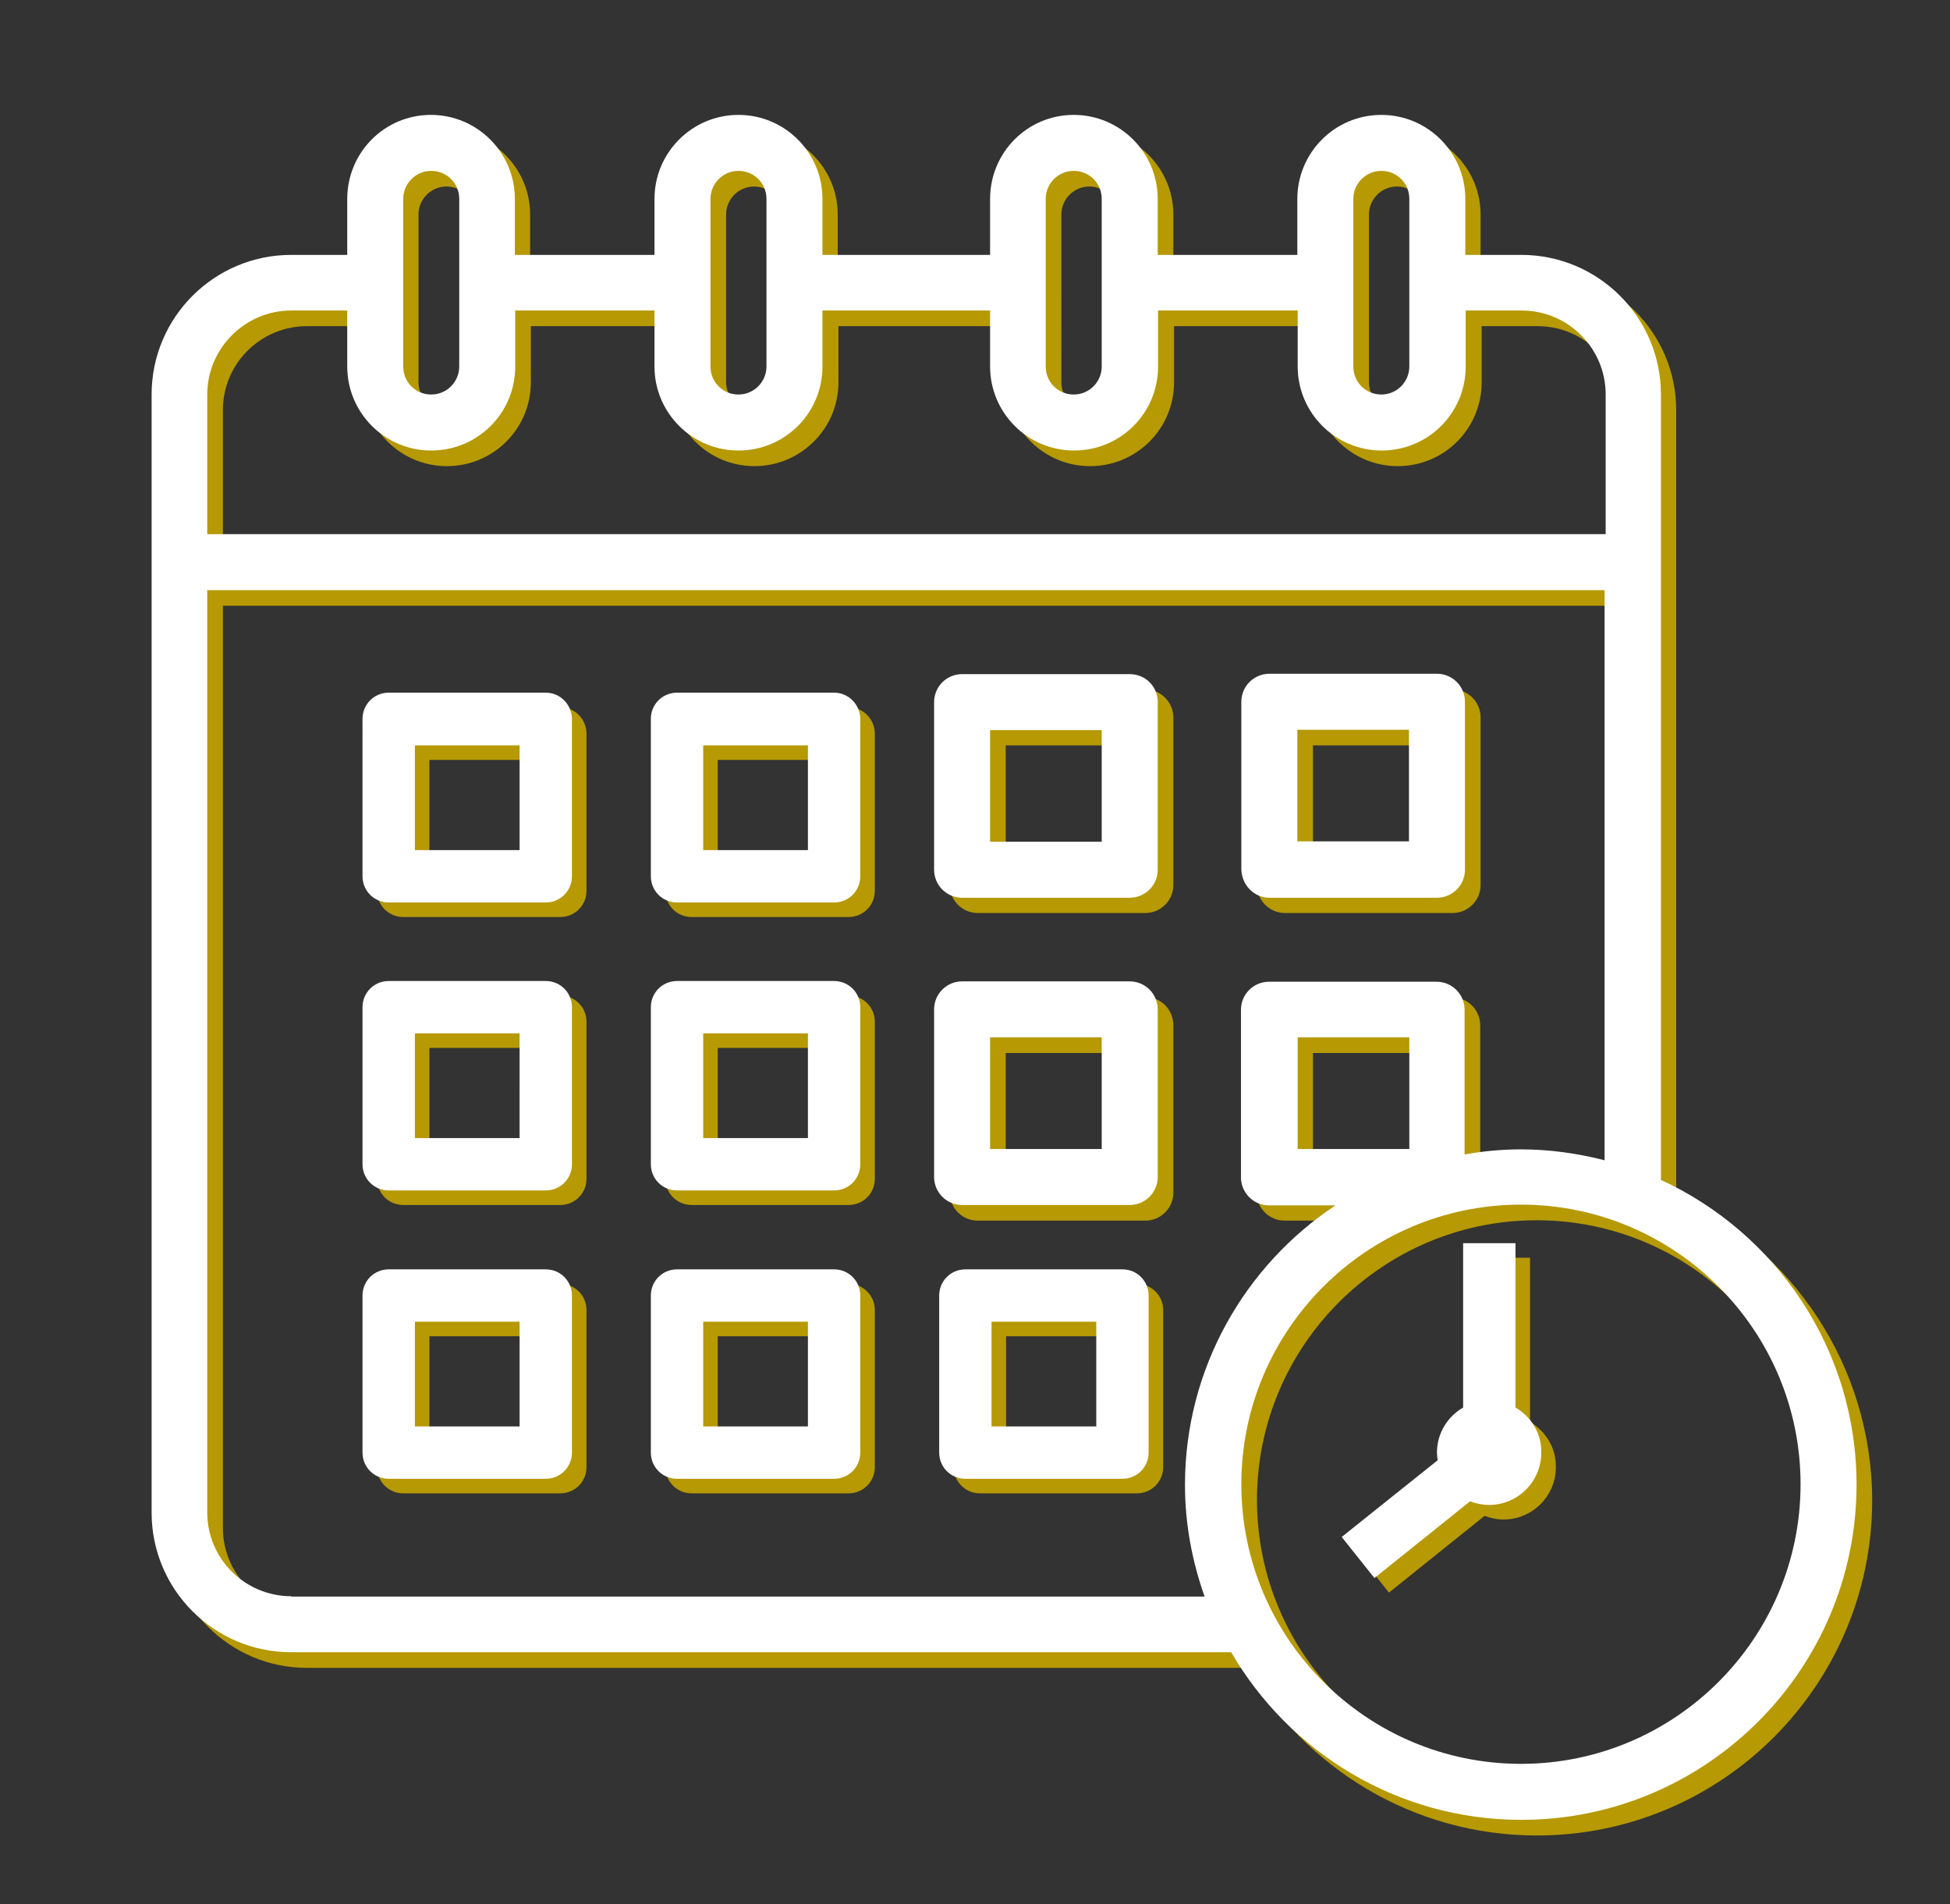
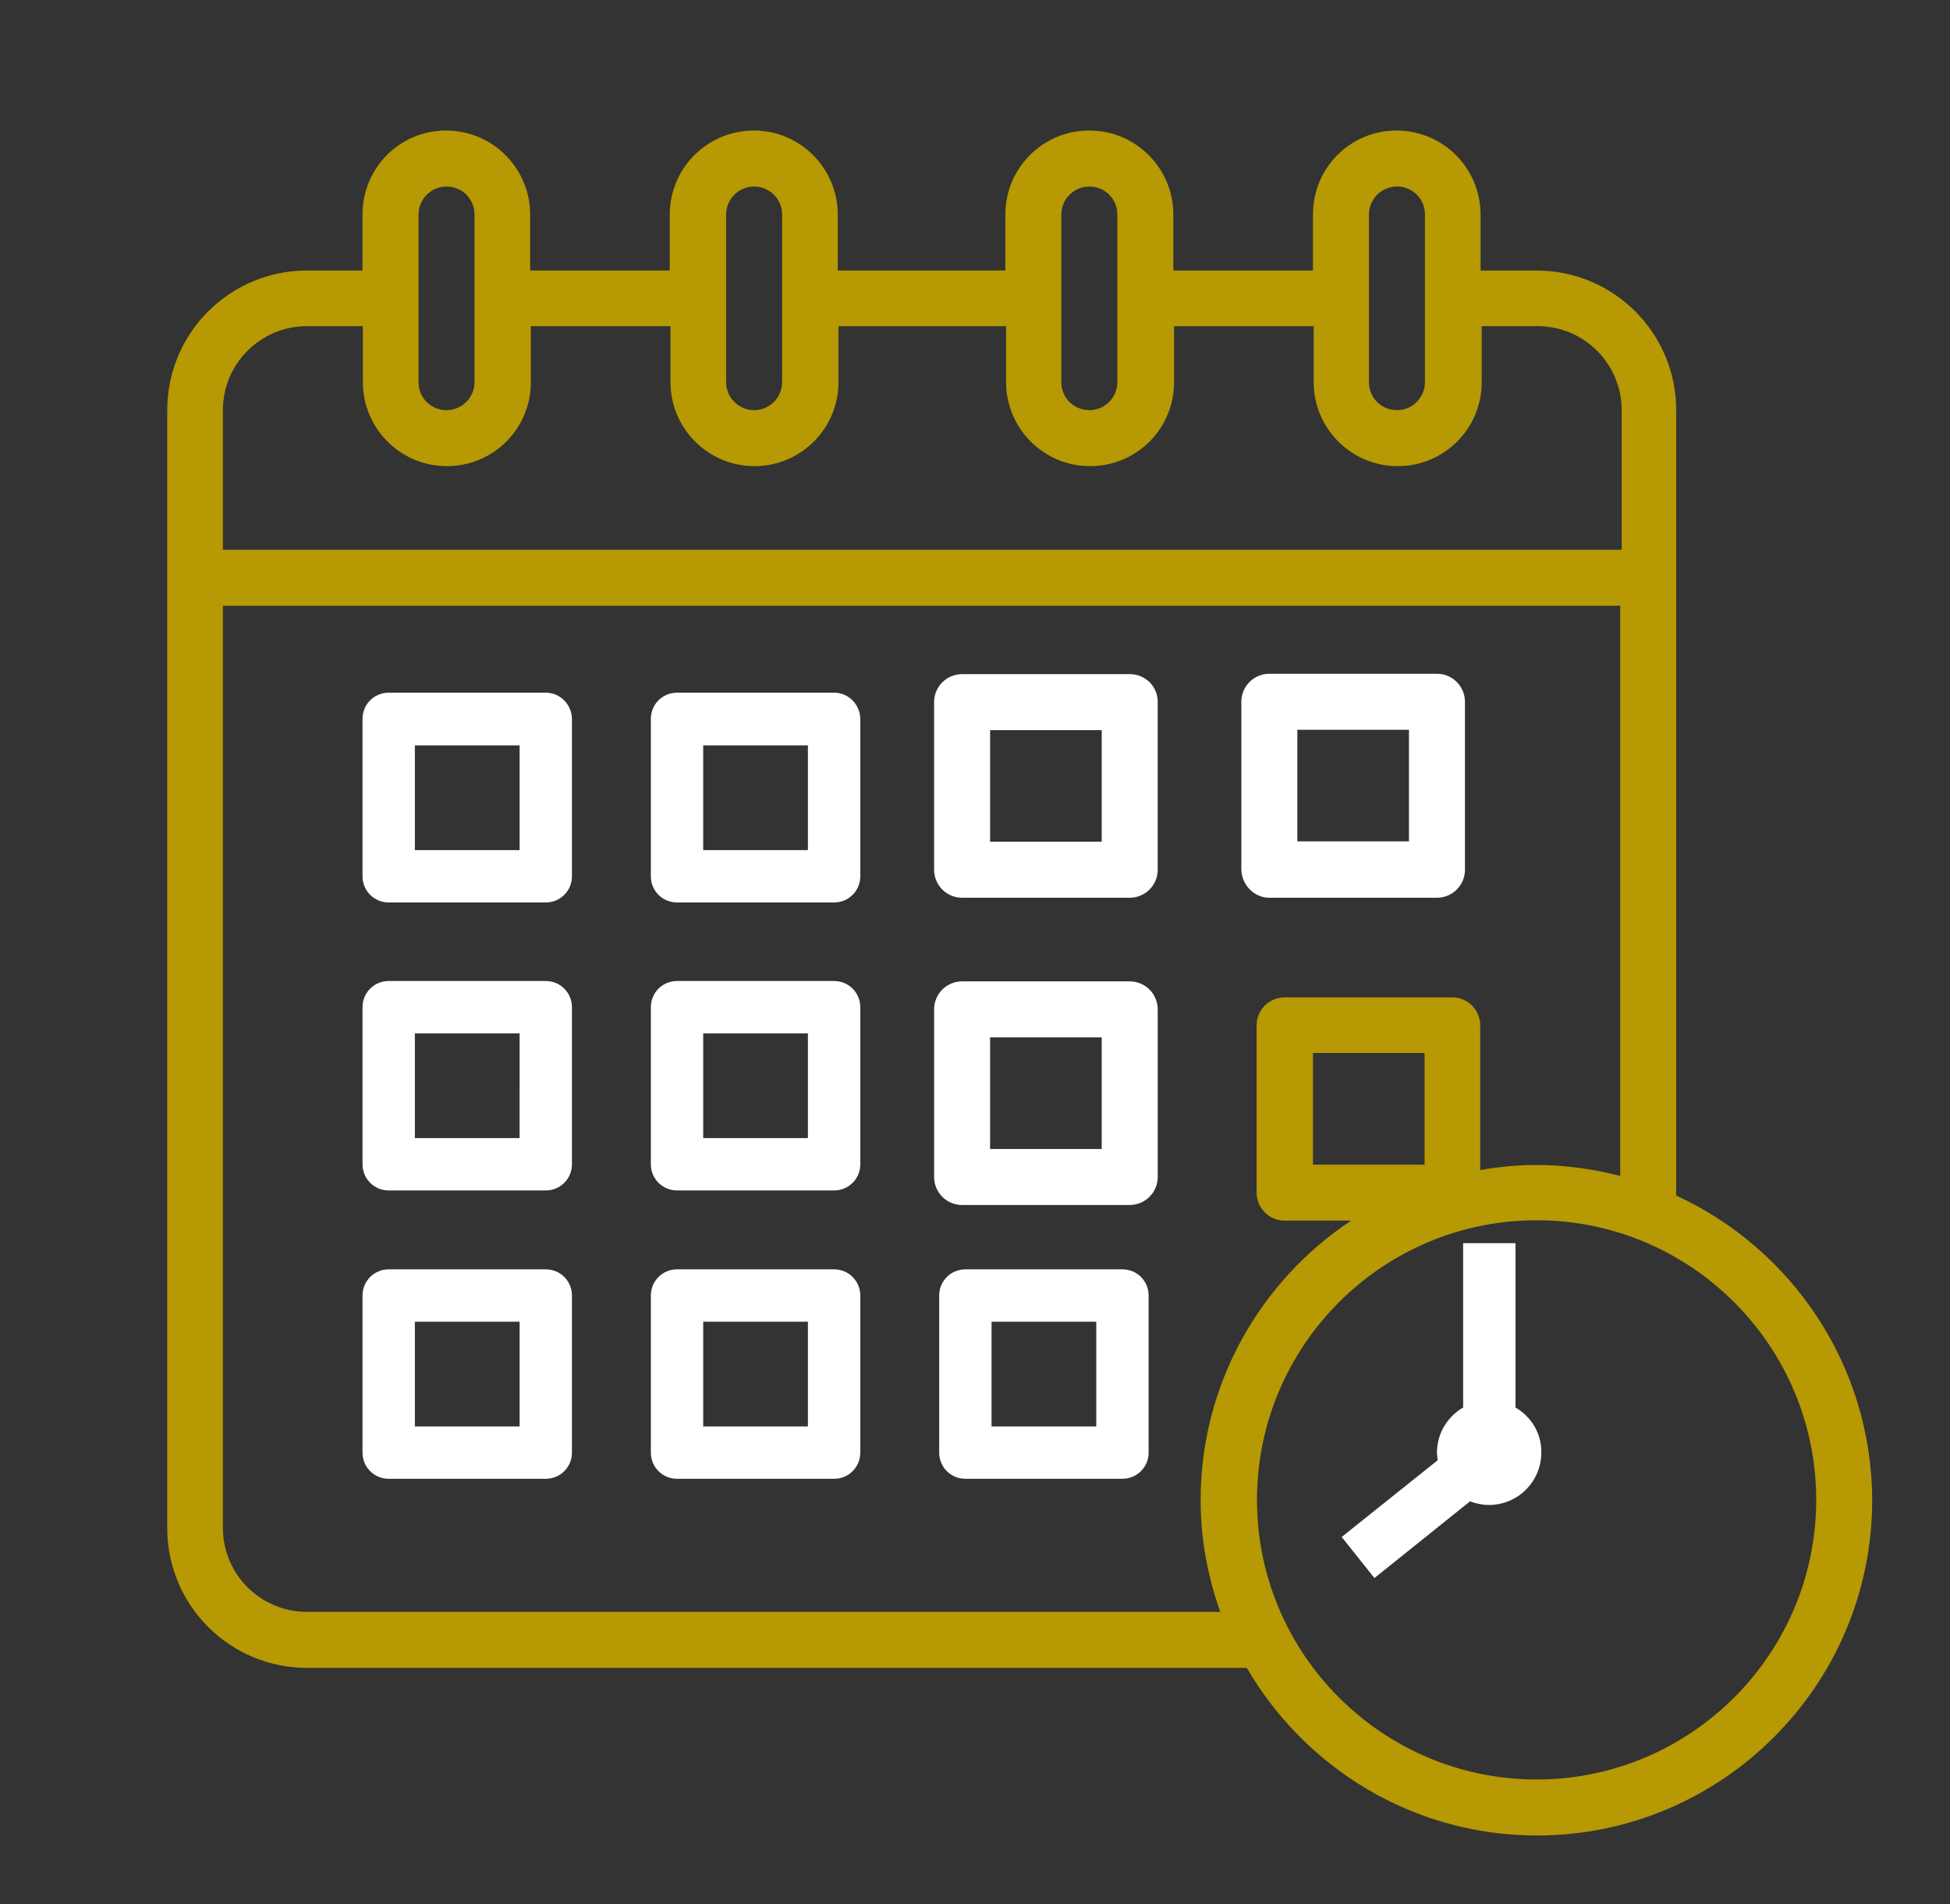
<svg xmlns="http://www.w3.org/2000/svg" version="1.1" id="Isolation_Mode" x="0" y="0" viewBox="0 0 536.3 523.7" style="enable-background:new 0 0 536.3 523.7" xml:space="preserve">
  <rect x="0" y="0" width="536.3" height="523.7" fill="#333333" stroke="none" />
  <style>.st0{fill:#b69903}.st1{fill:#fff}</style>
  <path class="st0" d="M461 328.8v-216c0-21.2-17.2-38.4-38.4-38.4h-15.4V59c0-12.7-10.3-23.1-23.1-23.1s-23 10.3-23 23.1v15.4h-38.4V59c0-12.7-10.3-23.1-23.1-23.1S276.5 46.2 276.5 59v15.4h-46.1V59c0-12.7-10.3-23.1-23.1-23.1-12.7 0-23.1 10.3-23.1 23.1v15.4h-38.4V59c0-12.7-10.3-23.1-23.1-23.1s-23 10.3-23 23.1v15.4H84.4C63.2 74.4 46 91.6 46 112.8v307.5c0 21.2 17.2 38.4 38.4 38.4h258.5c16 27.5 45.7 46.1 79.8 46.1 50.9 0 92.2-41.4 92.2-92.2-.1-37.2-22.2-69.2-53.9-83.8zM376.5 59c0-4.2 3.4-7.7 7.7-7.7s7.7 3.4 7.7 7.7v46.1c0 4.2-3.4 7.7-7.7 7.7s-7.7-3.4-7.7-7.7V59zm-84.6 0c0-4.2 3.4-7.7 7.7-7.7s7.7 3.4 7.7 7.7v46.1c0 4.2-3.4 7.7-7.7 7.7s-7.7-3.4-7.7-7.7V59zm-92.2 0c0-4.2 3.4-7.7 7.7-7.7 4.2 0 7.7 3.4 7.7 7.7v46.1c0 4.2-3.4 7.7-7.7 7.7-4.2 0-7.7-3.4-7.7-7.7V59zm-84.6 0c0-4.2 3.4-7.7 7.7-7.7s7.7 3.4 7.7 7.7v46.1c0 4.2-3.4 7.7-7.7 7.7s-7.7-3.4-7.7-7.7V59zM84.4 89.7h15.4v15.4c0 12.7 10.3 23.1 23.1 23.1s23.1-10.3 23.1-23.1V89.7h38.4v15.4c0 12.7 10.3 23.1 23.1 23.1 12.7 0 23.1-10.3 23.1-23.1V89.7h46.1v15.4c0 12.7 10.3 23.1 23.1 23.1s23.1-10.3 23.1-23.1V89.7h38.4v15.4c0 12.7 10.3 23.1 23.1 23.1s23.1-10.3 23.1-23.1V89.7h15.4c12.7 0 23.1 10.3 23.1 23.1v38.4H61.3v-38.4c0-12.8 10.4-23.1 23.1-23.1zm0 353.6c-12.7 0-23.1-10.3-23.1-23.1V166.6h384.3v156.8c-7.4-1.9-15.1-3-23.1-3-5.2 0-10.4.5-15.4 1.4V282c0-4.2-3.4-7.7-7.7-7.7h-46.1c-4.2 0-7.7 3.4-7.7 7.7v46c0 4.2 3.4 7.7 7.7 7.7h18.3c-24.9 16.5-41.4 44.8-41.4 76.9 0 10.8 2 21.1 5.4 30.7H84.4zm307.4-123h-30.7v-30.7h30.7v30.7zm30.8 169.1c-42.4 0-76.9-34.5-76.9-76.9s34.5-76.9 76.9-76.9 76.9 34.5 76.9 76.9-34.5 76.9-76.9 76.9z" />
-   <path class="st0" d="M420.8 391.1v-45.2h-14.4v45.2c-4.3 2.5-7.2 7.1-7.2 12.4 0 .7.1 1.4.2 2.1L373 426.7l9 11.3 26.3-21.1c1.6.6 3.4 1 5.2 1 8 0 14.4-6.5 14.4-14.4.1-5.3-2.8-9.9-7.1-12.4zM154.1 194.5h-43.2c-4 0-7.2 3.2-7.2 7.2V245c0 4 3.2 7.2 7.2 7.2h43.2c4 0 7.2-3.2 7.2-7.2v-43.2c0-4-3.2-7.3-7.2-7.3zm-7.2 43.3h-28.8V209h28.8v28.8zm86.5-43.3h-43.2c-4 0-7.2 3.2-7.2 7.2V245c0 4 3.2 7.2 7.2 7.2h43.2c4 0 7.2-3.2 7.2-7.2v-43.2c0-4-3.2-7.3-7.2-7.3zm-7.2 43.3h-28.8V209h28.8v28.8zm88.8-48.2h-46.1c-4.2 0-7.7 3.4-7.7 7.7v46.1c0 4.2 3.4 7.7 7.7 7.7H315c4.2 0 7.7-3.4 7.7-7.7v-46.1c0-4.2-3.5-7.7-7.7-7.7zm-7.7 46.1h-30.7V205h30.7v30.7zm46.1 15.4h46.1c4.2 0 7.7-3.4 7.7-7.7v-46.1c0-4.2-3.4-7.7-7.7-7.7h-46.1c-4.2 0-7.7 3.4-7.7 7.7v46.1c0 4.3 3.5 7.7 7.7 7.7zm7.7-46.1h30.7v30.7h-30.7V205zm-207 68.8h-43.2c-4 0-7.2 3.2-7.2 7.2v43.2c0 4 3.2 7.2 7.2 7.2h43.2c4 0 7.2-3.2 7.2-7.2V281c0-4-3.2-7.2-7.2-7.2zm-7.2 43.2h-28.8v-28.8h28.8V317zm86.5-43.2h-43.2c-4 0-7.2 3.2-7.2 7.2v43.2c0 4 3.2 7.2 7.2 7.2h43.2c4 0 7.2-3.2 7.2-7.2V281c0-4-3.2-7.2-7.2-7.2zm-7.2 43.2h-28.8v-28.8h28.8V317zm88.8-42.8h-46.1c-4.2 0-7.7 3.4-7.7 7.7V328c0 4.2 3.4 7.7 7.7 7.7H315c4.2 0 7.7-3.4 7.7-7.7v-46.1c0-4.3-3.5-7.7-7.7-7.7zm-7.7 46.1h-30.7v-30.7h30.7v30.7zm-153.2 32.8h-43.2c-4 0-7.2 3.2-7.2 7.2v43.2c0 4 3.2 7.2 7.2 7.2h43.2c4 0 7.2-3.2 7.2-7.2v-43.2c0-4-3.2-7.2-7.2-7.2zm-7.2 43.2h-28.8v-28.8h28.8v28.8zm86.5-43.2h-43.2c-4 0-7.2 3.2-7.2 7.2v43.2c0 4 3.2 7.2 7.2 7.2h43.2c4 0 7.2-3.2 7.2-7.2v-43.2c0-4-3.2-7.2-7.2-7.2zm-7.2 43.2h-28.8v-28.8h28.8v28.8zm86.5-43.2h-43.2c-4 0-7.2 3.2-7.2 7.2v43.2c0 4 3.2 7.2 7.2 7.2h43.2c4 0 7.2-3.2 7.2-7.2v-43.2c0-4-3.2-7.2-7.2-7.2zm-7.2 43.2h-28.8v-28.8h28.8v28.8z" />
-   <path class="st1" d="M456.8 324.5v-216c0-21.2-17.2-38.4-38.4-38.4H403V54.7c0-12.7-10.3-23.1-23.1-23.1S356.8 42 356.8 54.7v15.4h-38.4V54.7c0-12.7-10.3-23.1-23.1-23.1s-23 10.4-23 23.1v15.4h-46.1V54.7c0-12.7-10.3-23.1-23.1-23.1S180 42 180 54.7v15.4h-38.4V54.7c0-12.7-10.3-23.1-23.1-23.1s-23 10.4-23 23.1v15.4H80.1c-21.2 0-38.4 17.2-38.4 38.4V416c0 21.2 17.2 38.4 38.4 38.4h258.5c16 27.5 45.7 46.1 79.8 46.1 50.9 0 92.2-41.4 92.2-92.2 0-37.2-22.1-69.2-53.8-83.8zM372.2 54.7c0-4.2 3.4-7.7 7.7-7.7s7.7 3.4 7.7 7.7v46.1c0 4.2-3.4 7.7-7.7 7.7s-7.7-3.4-7.7-7.7V54.7zm-84.6 0c0-4.2 3.4-7.7 7.7-7.7s7.7 3.4 7.7 7.7v46.1c0 4.2-3.4 7.7-7.7 7.7s-7.7-3.4-7.7-7.7V54.7zm-92.2 0c0-4.2 3.4-7.7 7.7-7.7s7.7 3.4 7.7 7.7v46.1c0 4.2-3.4 7.7-7.7 7.7s-7.7-3.4-7.7-7.7V54.7zm-84.5 0c0-4.2 3.4-7.7 7.7-7.7s7.7 3.4 7.7 7.7v46.1c0 4.2-3.4 7.7-7.7 7.7s-7.7-3.4-7.7-7.7V54.7zM80.1 85.4h15.4v15.4c0 12.7 10.3 23.1 23.1 23.1s23.1-10.3 23.1-23.1V85.4H180v15.4c0 12.7 10.3 23.1 23.1 23.1s23.1-10.3 23.1-23.1V85.4h46.1v15.4c0 12.7 10.3 23.1 23.1 23.1s23.1-10.3 23.1-23.1V85.4h38.4v15.4c0 12.7 10.3 23.1 23.1 23.1s23.1-10.3 23.1-23.1V85.4h15.4c12.7 0 23.1 10.3 23.1 23.1v38.4H57v-38.4c0-12.7 10.4-23.1 23.1-23.1zm0 353.6C67.4 439 57 428.7 57 416V162.3h384.3v156.8c-7.4-1.9-15.1-3-23.1-3-5.2 0-10.4.5-15.4 1.4v-39.8c0-4.2-3.4-7.7-7.7-7.7H349c-4.2 0-7.7 3.4-7.7 7.7v46.1c0 4.2 3.4 7.7 7.7 7.7h18.3c-24.9 16.5-41.4 44.8-41.4 76.9 0 10.8 2 21.1 5.4 30.7H80.1zm307.5-123h-30.7v-30.7h30.7V316zm30.7 169.1c-42.4 0-76.9-34.5-76.9-76.9s34.5-76.9 76.9-76.9 76.9 34.5 76.9 76.9-34.5 76.9-76.9 76.9z" />
  <path class="st1" d="M416.8 387.1v-45.2h-14.4v45.2c-4.3 2.5-7.2 7.1-7.2 12.4 0 .7.1 1.4.2 2.1L369 422.7l9 11.3 26.3-21.1c1.6.6 3.4 1 5.2 1 8 0 14.4-6.5 14.4-14.4.1-5.3-2.8-9.9-7.1-12.4zM150.1 190.5h-43.2c-4 0-7.2 3.2-7.2 7.2V241c0 4 3.2 7.2 7.2 7.2h43.2c4 0 7.2-3.2 7.2-7.2v-43.2c0-4-3.2-7.3-7.2-7.3zm-7.2 43.3h-28.8V205h28.8v28.8zm86.5-43.3h-43.2c-4 0-7.2 3.2-7.2 7.2V241c0 4 3.2 7.2 7.2 7.2h43.2c4 0 7.2-3.2 7.2-7.2v-43.2c0-4-3.2-7.3-7.2-7.3zm-7.2 43.3h-28.8V205h28.8v28.8zm88.5-48.4h-46.1c-4.2 0-7.7 3.4-7.7 7.7v46.1c0 4.2 3.4 7.7 7.7 7.7h46.1c4.2 0 7.7-3.4 7.7-7.7V193c0-4.2-3.4-7.6-7.7-7.6zm-7.7 46.1h-30.7v-30.7H303v30.7zm46.1 15.4h46.1c4.2 0 7.7-3.4 7.7-7.7V193c0-4.2-3.4-7.7-7.7-7.7h-46.1c-4.2 0-7.7 3.4-7.7 7.7v46.1c.1 4.3 3.5 7.8 7.7 7.8zm7.7-46.2h30.7v30.7h-30.7v-30.7zm-206.7 69.1h-43.2c-4 0-7.2 3.2-7.2 7.2v43.2c0 4 3.2 7.2 7.2 7.2h43.2c4 0 7.2-3.2 7.2-7.2V277c0-4-3.2-7.2-7.2-7.2zm-7.2 43.2h-28.8v-28.8h28.8V313zm86.5-43.2h-43.2c-4 0-7.2 3.2-7.2 7.2v43.2c0 4 3.2 7.2 7.2 7.2h43.2c4 0 7.2-3.2 7.2-7.2V277c0-4-3.2-7.2-7.2-7.2zm-7.2 43.2h-28.8v-28.8h28.8V313zm88.5-43.1h-46.1c-4.2 0-7.7 3.4-7.7 7.7v46.1c0 4.2 3.4 7.7 7.7 7.7h46.1c4.2 0 7.7-3.4 7.7-7.7v-46.1c0-4.2-3.4-7.7-7.7-7.7zM303 316h-30.7v-30.7H303V316zm-152.9 33.1h-43.2c-4 0-7.2 3.2-7.2 7.2v43.2c0 4 3.2 7.2 7.2 7.2h43.2c4 0 7.2-3.2 7.2-7.2v-43.2c0-4-3.2-7.2-7.2-7.2zm-7.2 43.2h-28.8v-28.8h28.8v28.8zm86.5-43.2h-43.2c-4 0-7.2 3.2-7.2 7.2v43.2c0 4 3.2 7.2 7.2 7.2h43.2c4 0 7.2-3.2 7.2-7.2v-43.2c0-4-3.2-7.2-7.2-7.2zm-7.2 43.2h-28.8v-28.8h28.8v28.8zm86.5-43.2h-43.2c-4 0-7.2 3.2-7.2 7.2v43.2c0 4 3.2 7.2 7.2 7.2h43.2c4 0 7.2-3.2 7.2-7.2v-43.2c0-4-3.2-7.2-7.2-7.2zm-7.2 43.2h-28.8v-28.8h28.8v28.8z" />
</svg>